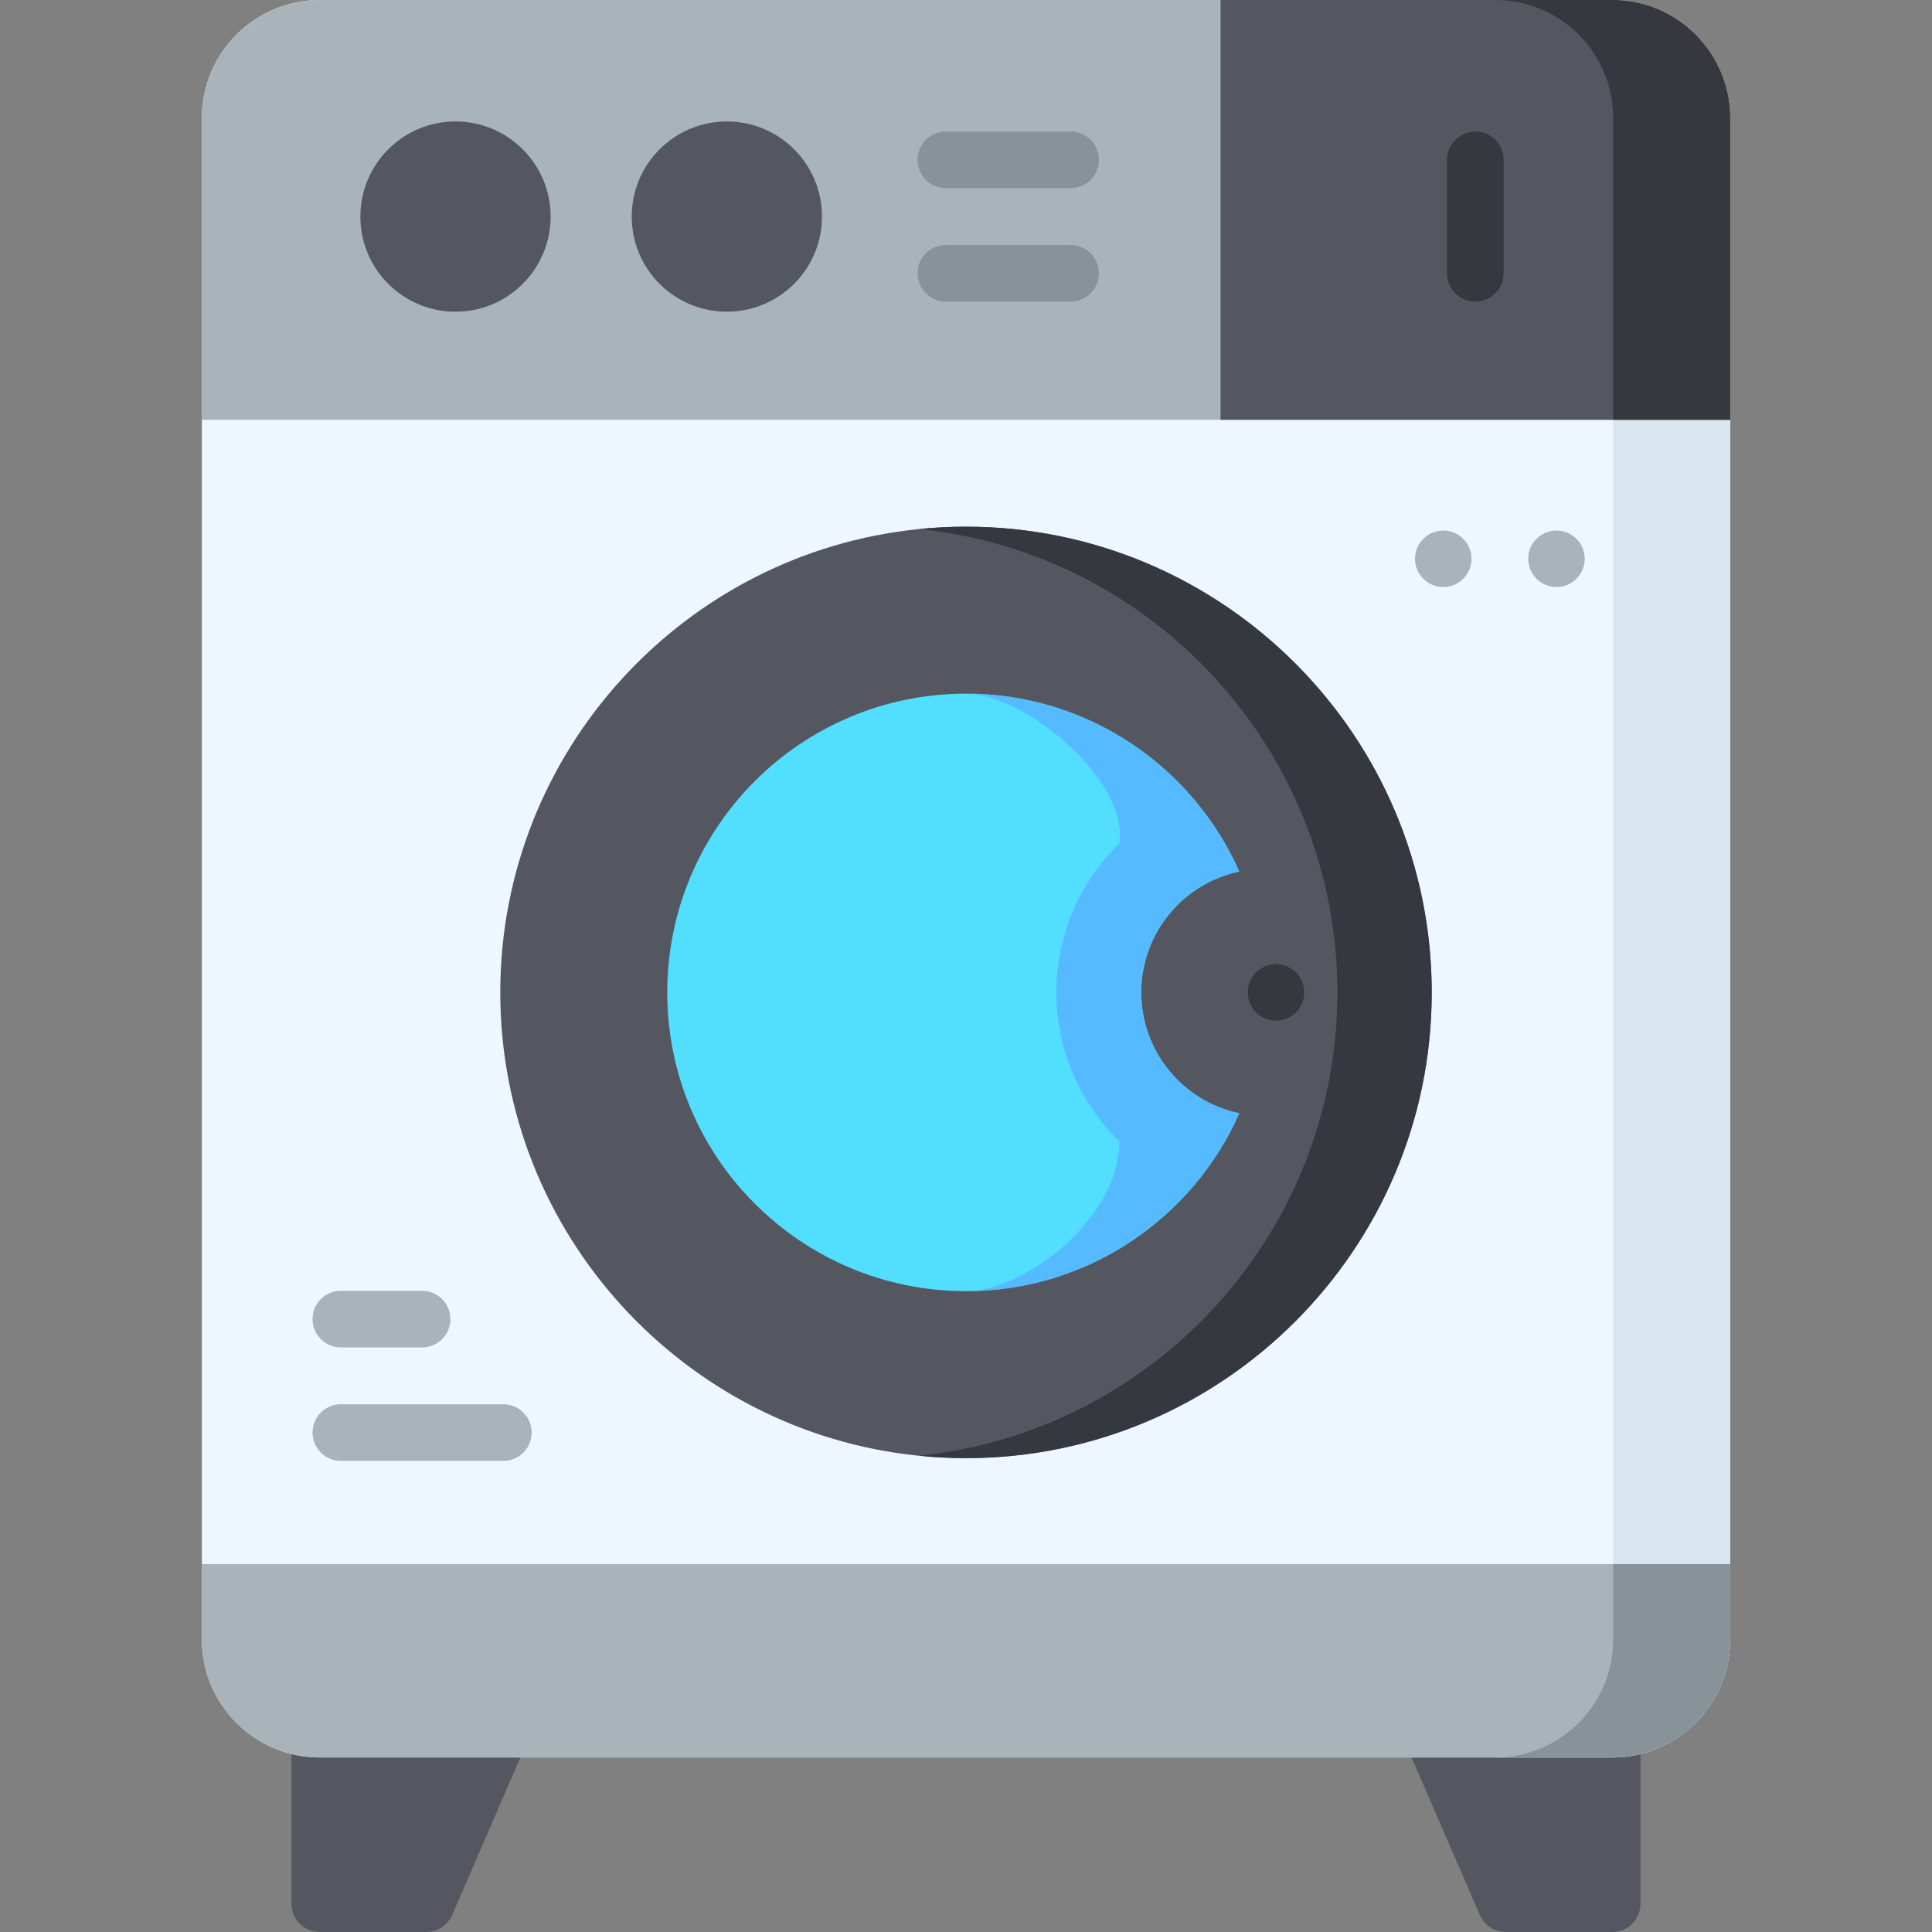
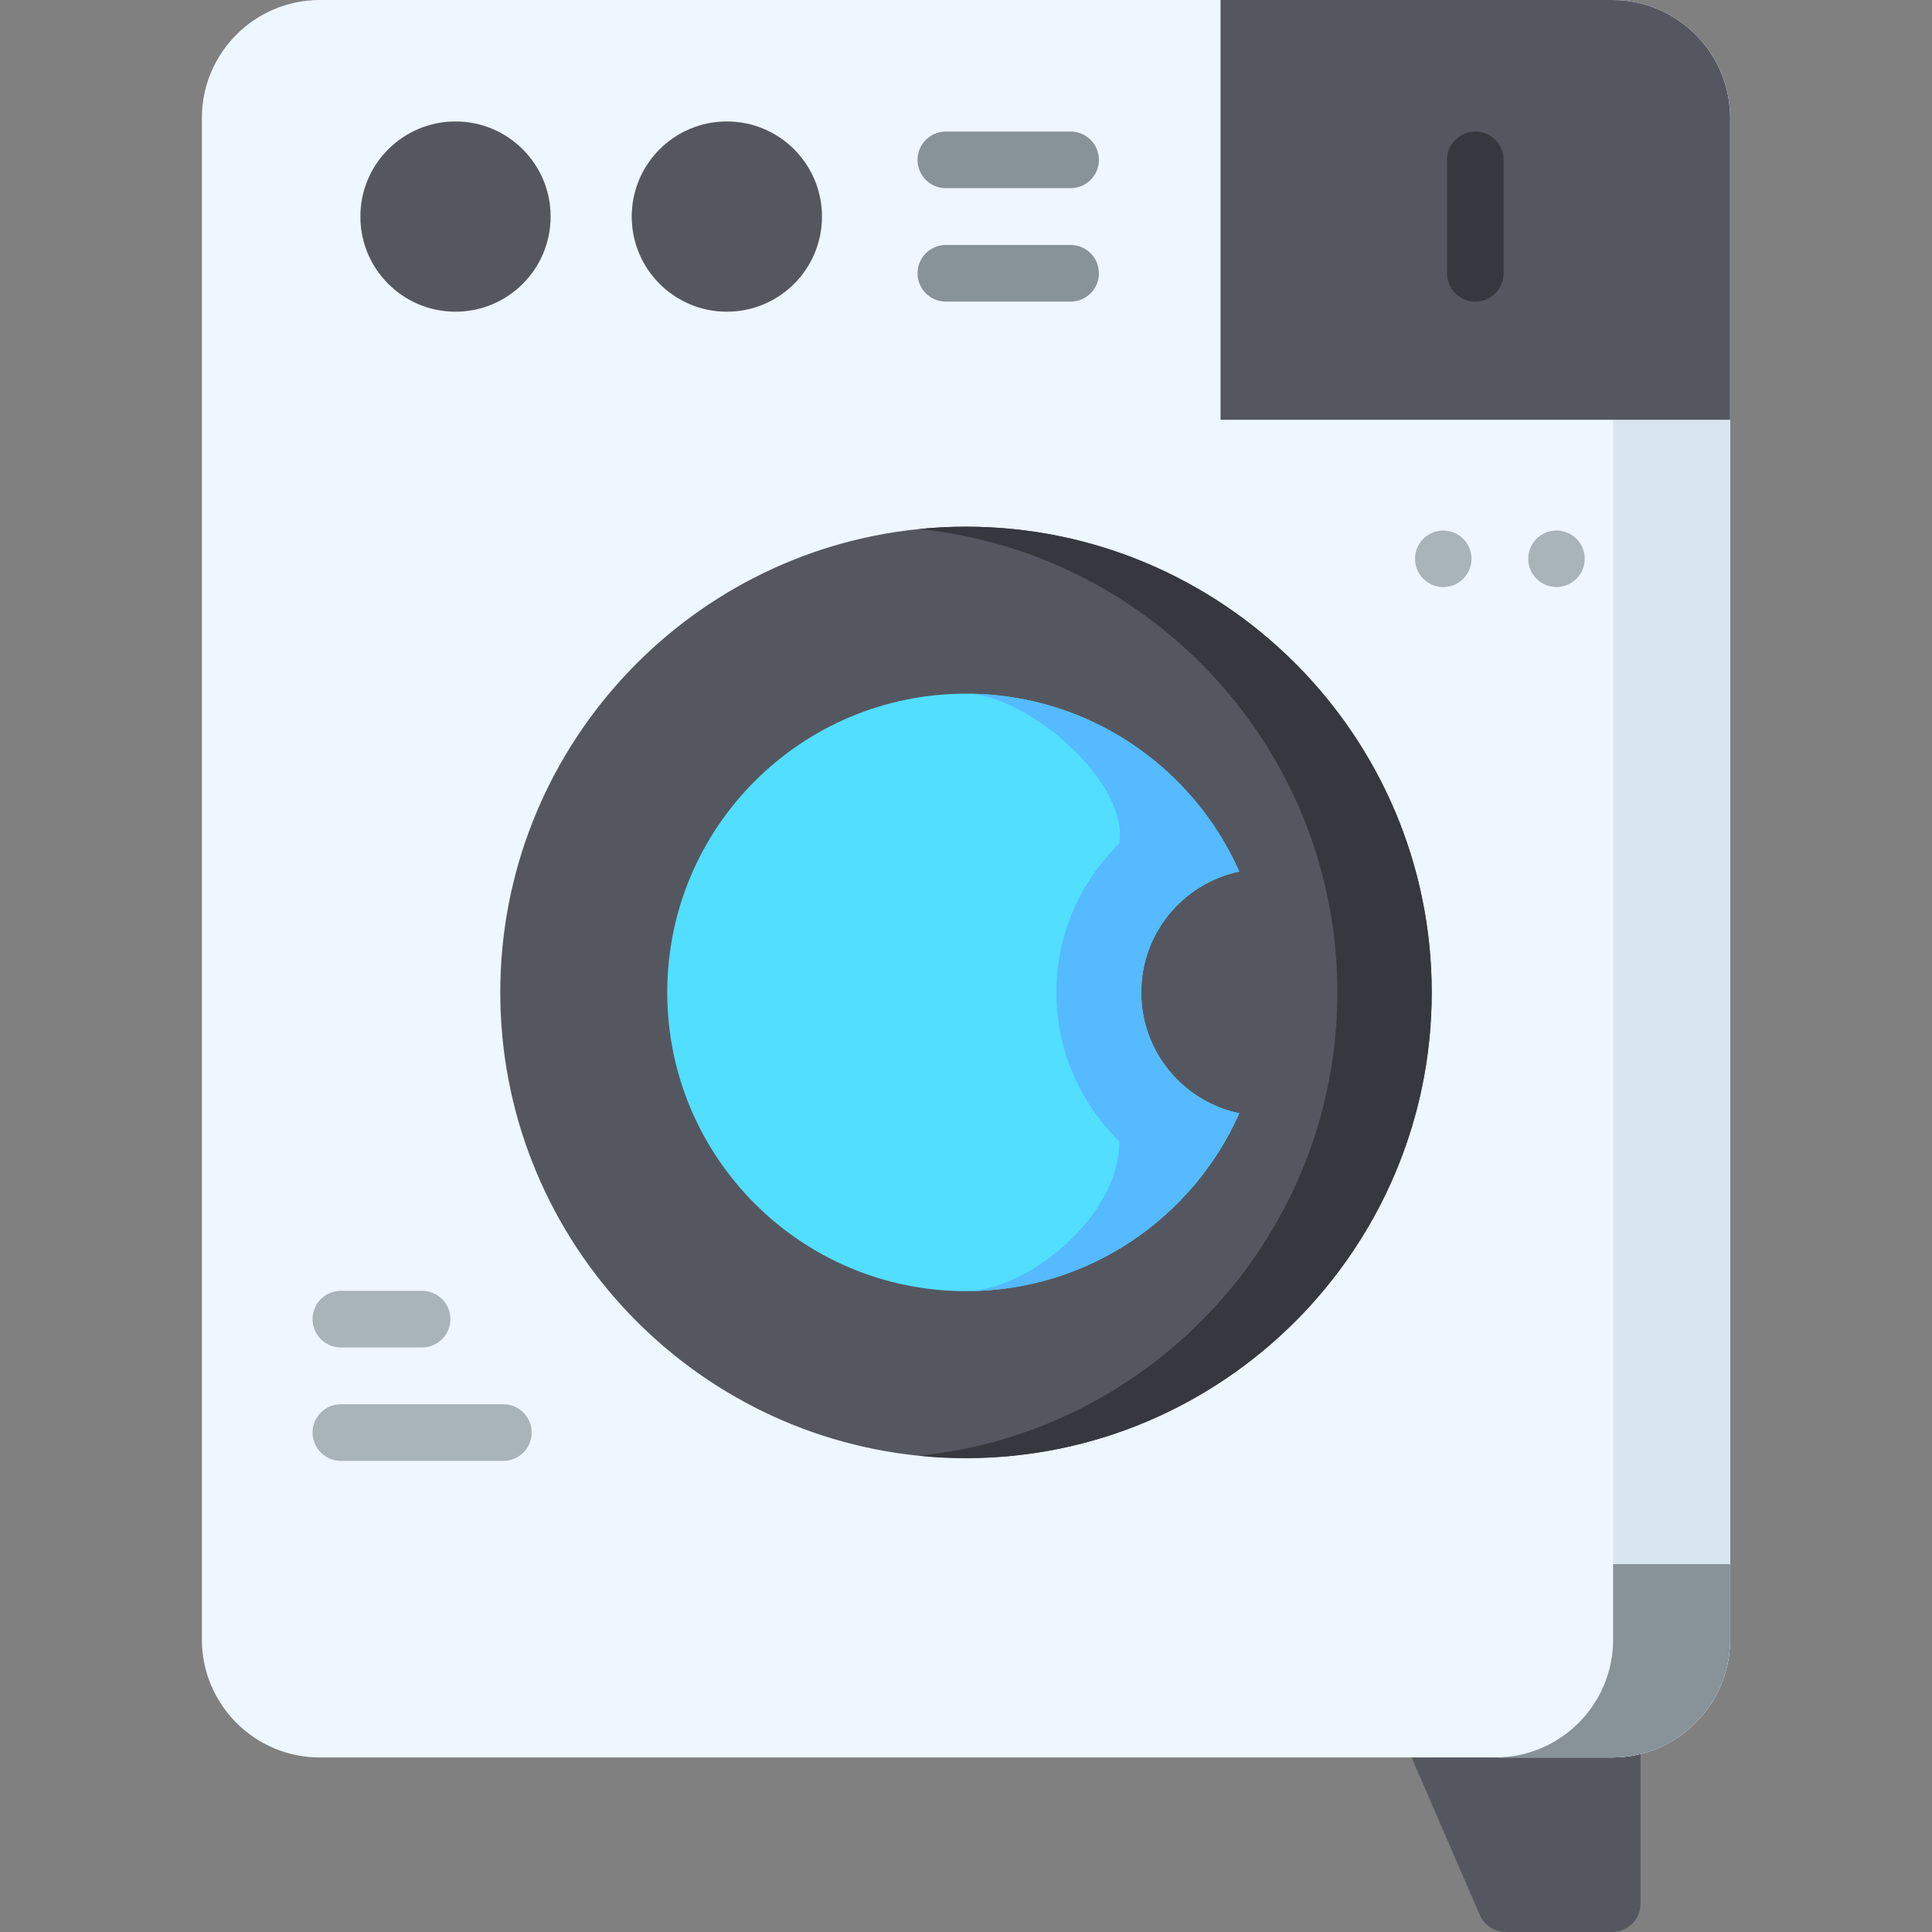
<svg xmlns="http://www.w3.org/2000/svg" id="Layer_1" enable-background="new 0 0 512 512" height="512" viewBox="0 0 512 512" width="512">
  <rect x="0" y="0" width="512" height="512" fill="#808080" stroke="none" />
  <g>
    <g fill="#555760">
-       <path d="m132.98 450.75h-48.235c-4.143 0-7.5 3.357-7.5 7.5v46.25c0 4.143 3.357 7.5 7.5 7.5h28.221c2.99 0 5.695-1.776 6.883-4.521l20.015-46.25c1.004-2.317.772-4.985-.614-7.096-1.388-2.112-3.744-3.383-6.27-3.383z" />
      <path d="m427.255 450.75h-48.235c-2.525 0-4.882 1.271-6.269 3.383-1.387 2.11-1.618 4.778-.614 7.096l20.015 46.25c1.188 2.745 3.893 4.521 6.883 4.521h28.221c4.143 0 7.5-3.357 7.5-7.5v-46.25c-.001-4.143-3.359-7.5-7.501-7.5z" />
    </g>
    <path d="m458.5 31.25v403.25c0 17.23-14.02 31.25-31.25 31.25h-342.5c-17.23 0-31.25-14.02-31.25-31.25v-403.25c0-17.23 14.02-31.25 31.25-31.25h342.5c17.23 0 31.25 14.02 31.25 31.25z" fill="#eef6ff" />
    <path d="m458.5 31.25v403.25c0 17.23-14.02 31.25-31.25 31.25h-31c17.26 0 31.25-13.99 31.25-31.25v-403.25c0-17.26-13.99-31.25-31.25-31.25h31c17.23 0 31.25 14.02 31.25 31.25z" fill="#dae6ef" />
-     <path d="m458.5 414.5v20c0 17.23-14.02 31.25-31.25 31.25h-342.5c-17.23 0-31.25-14.02-31.25-31.25v-20z" fill="#a8b3ba" />
-     <path d="m458.5 31.25v80h-405v-80c0-17.23 14.02-31.25 31.25-31.25h342.5c17.23 0 31.25 14.02 31.25 31.25z" fill="#a8b3ba" />
    <path d="m458.5 31.25v80h-135.04v-111.25h103.79c17.23 0 31.25 14.02 31.25 31.25z" fill="#555760" />
    <path d="m390.98 34.866c-4.143 0-7.5 3.357-7.5 7.5v30.057c0 4.143 3.357 7.5 7.5 7.5s7.5-3.357 7.5-7.5v-30.057c0-4.142-3.357-7.5-7.5-7.5z" fill="#36383f" />
    <g>
      <circle cx="120.711" cy="57.395" fill="#555760" r="25.209" />
      <circle cx="192.625" cy="57.395" fill="#555760" r="25.209" />
      <g fill="#879299">
        <path d="m250.656 49.866h33.068c4.143 0 7.5-3.357 7.5-7.5s-3.357-7.5-7.5-7.5h-33.068c-4.143 0-7.5 3.357-7.5 7.5s3.358 7.5 7.5 7.5z" />
        <path d="m283.725 64.923h-33.068c-4.143 0-7.5 3.357-7.5 7.5s3.357 7.5 7.5 7.5h33.068c4.143 0 7.5-3.357 7.5-7.5s-3.358-7.5-7.5-7.5z" />
      </g>
    </g>
    <path d="m379.42 263c0 68.05-55.37 123.42-123.42 123.42-4.22 0-8.39-.21-12.5-.63-62.2-6.28-110.92-58.96-110.92-122.79s48.72-116.51 110.92-122.79c4.11-.42 8.28-.63 12.5-.63 68.05 0 123.42 55.37 123.42 123.42z" fill="#555760" />
    <path d="m379.42 263c0 68.05-55.37 123.42-123.42 123.42-4.22 0-8.39-.21-12.5-.63 62.2-6.28 110.92-58.96 110.92-122.79s-48.72-116.51-110.92-122.79c4.11-.42 8.28-.63 12.5-.63 68.05 0 123.42 55.37 123.42 123.42z" fill="#36383f" />
    <path d="m328.42 295.03c-12.3 27.77-40.1 47.14-72.42 47.14-43.72 0-79.17-35.45-79.17-79.17s35.45-79.17 79.17-79.17c32.32 0 60.12 19.37 72.42 47.14-14.84 3.11-25.98 16.27-25.98 32.03s11.14 28.92 25.98 32.03z" fill="#52deff" />
    <path d="m328.42 295.03c-12.3 27.77-40.1 47.14-72.42 47.14 15.57 0 40.64-19.23 40.64-39.67-10.36-10.15-16.7-24.27-16.7-39.5s6.34-29.35 16.7-39.5c2.51-16.79-25.07-39.67-40.64-39.67 32.32 0 60.12 19.37 72.42 47.14-14.84 3.11-25.98 16.27-25.98 32.03s11.14 28.92 25.98 32.03z" fill="#55baff" />
    <g fill="#a8b3ba">
      <path d="m90.329 357.084h21.534c4.143 0 7.5-3.357 7.5-7.5s-3.357-7.5-7.5-7.5h-21.534c-4.143 0-7.5 3.357-7.5 7.5s3.358 7.5 7.5 7.5z" />
      <path d="m133.396 372.142h-43.067c-4.143 0-7.5 3.357-7.5 7.5s3.357 7.5 7.5 7.5h43.067c4.143 0 7.5-3.357 7.5-7.5s-3.357-7.5-7.5-7.5z" />
    </g>
    <g fill="#a8b3ba">
      <circle cx="382.48" cy="148.089" r="7.485" />
      <circle cx="412.48" cy="148.079" r="7.485" />
    </g>
-     <circle cx="338.148" cy="263" fill="#36383f" r="7.485" />
-     <path d="m458.5 31.25v80h-31v-80c0-17.26-13.99-31.25-31.25-31.25h31c17.23 0 31.25 14.02 31.25 31.25z" fill="#36383f" />
    <path d="m427.5 414.5h31v20c0 17.23-14.02 31.25-31.25 31.25h-31c17.26 0 31.25-13.99 31.25-31.25z" fill="#879299" />
  </g>
</svg>